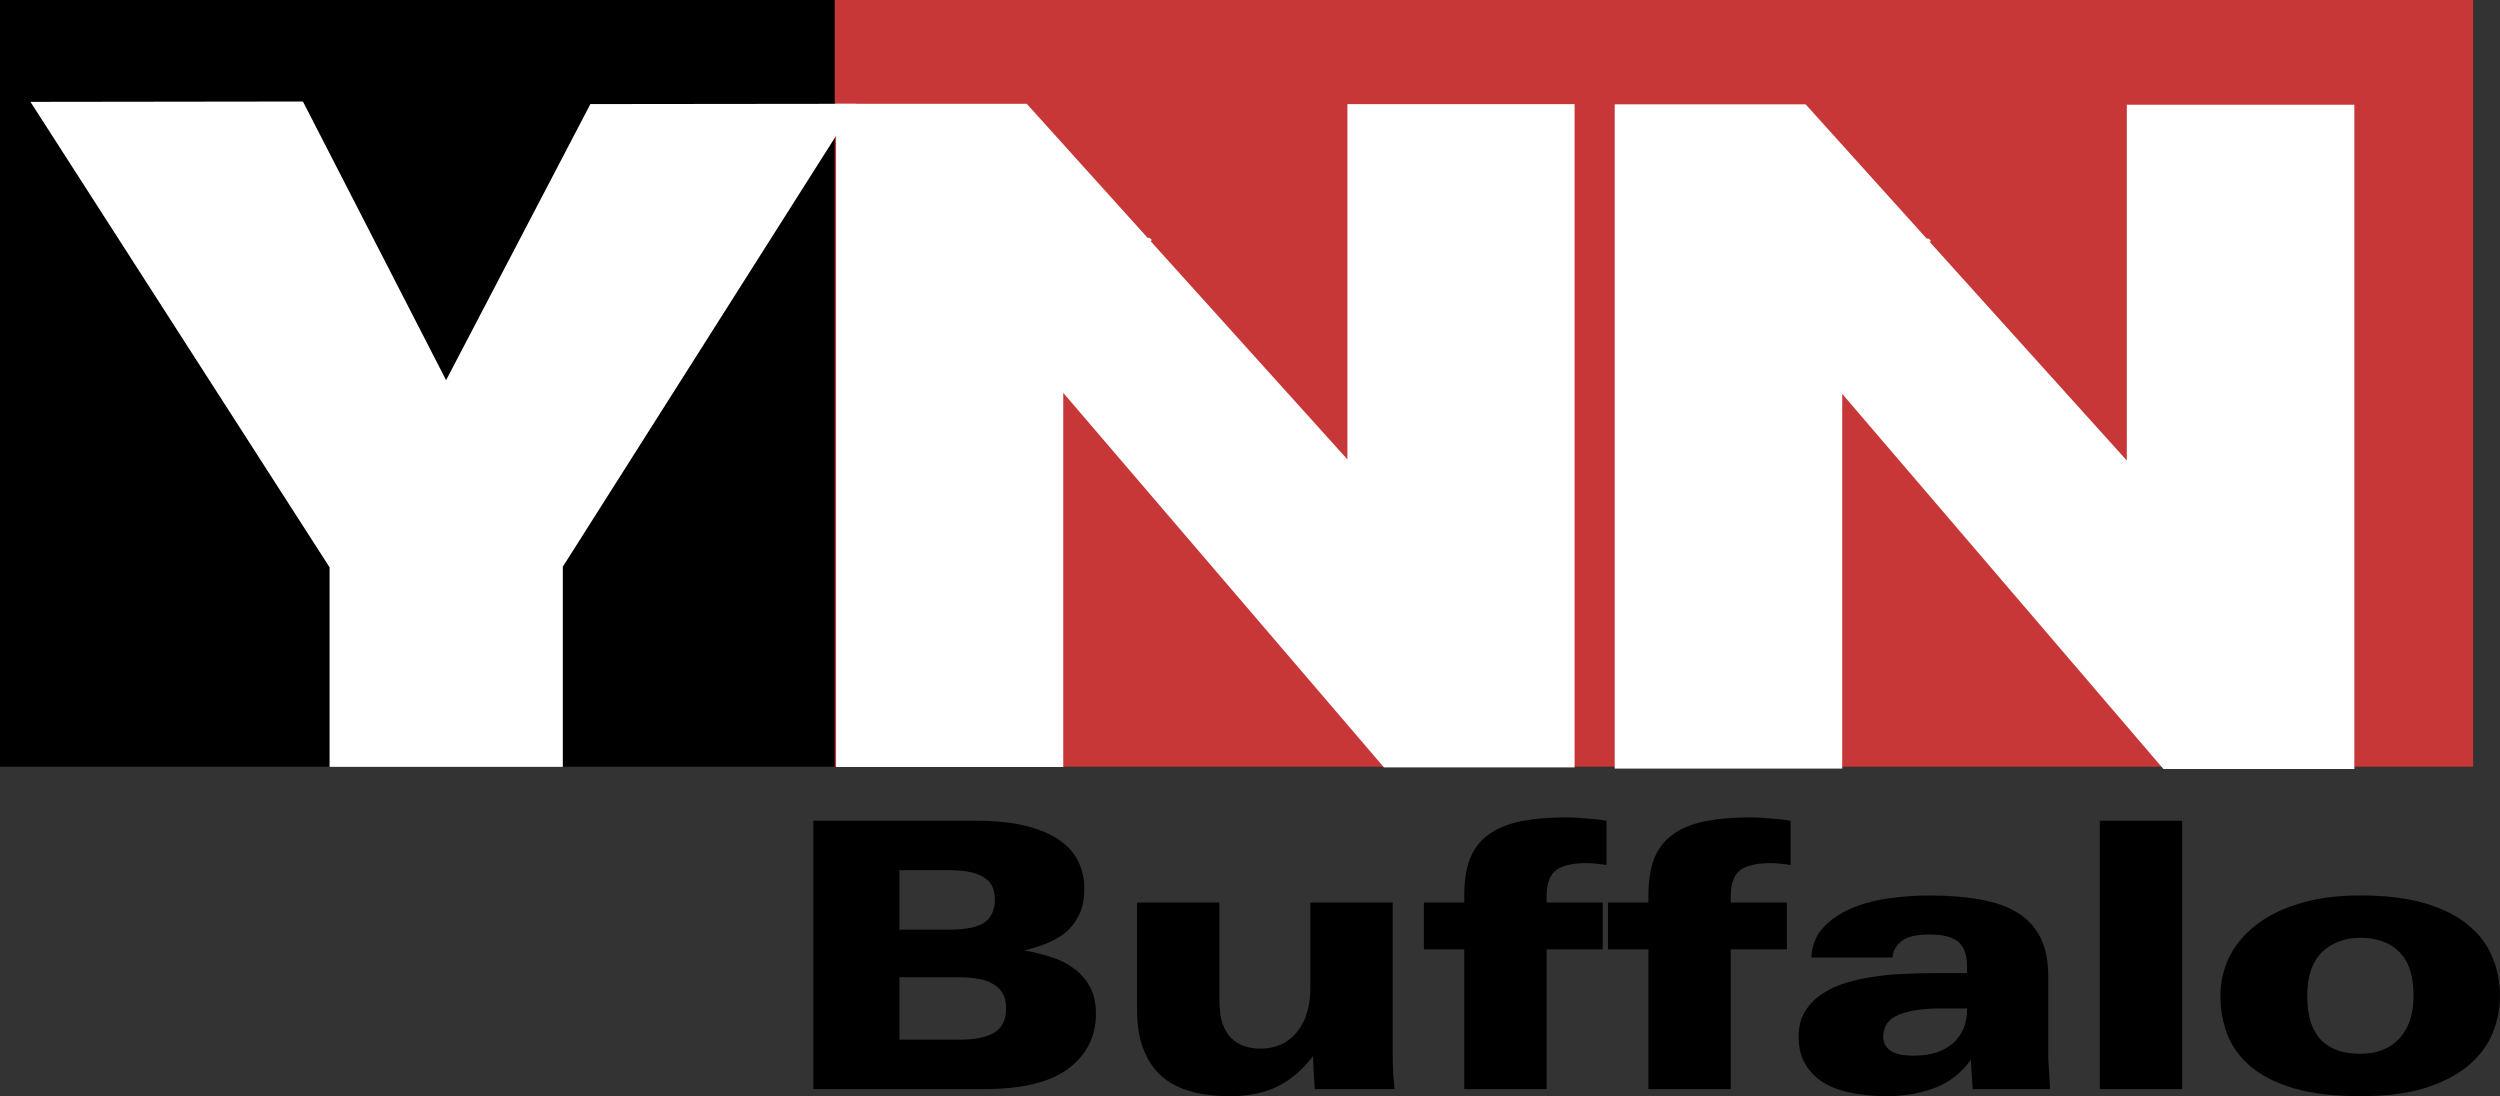
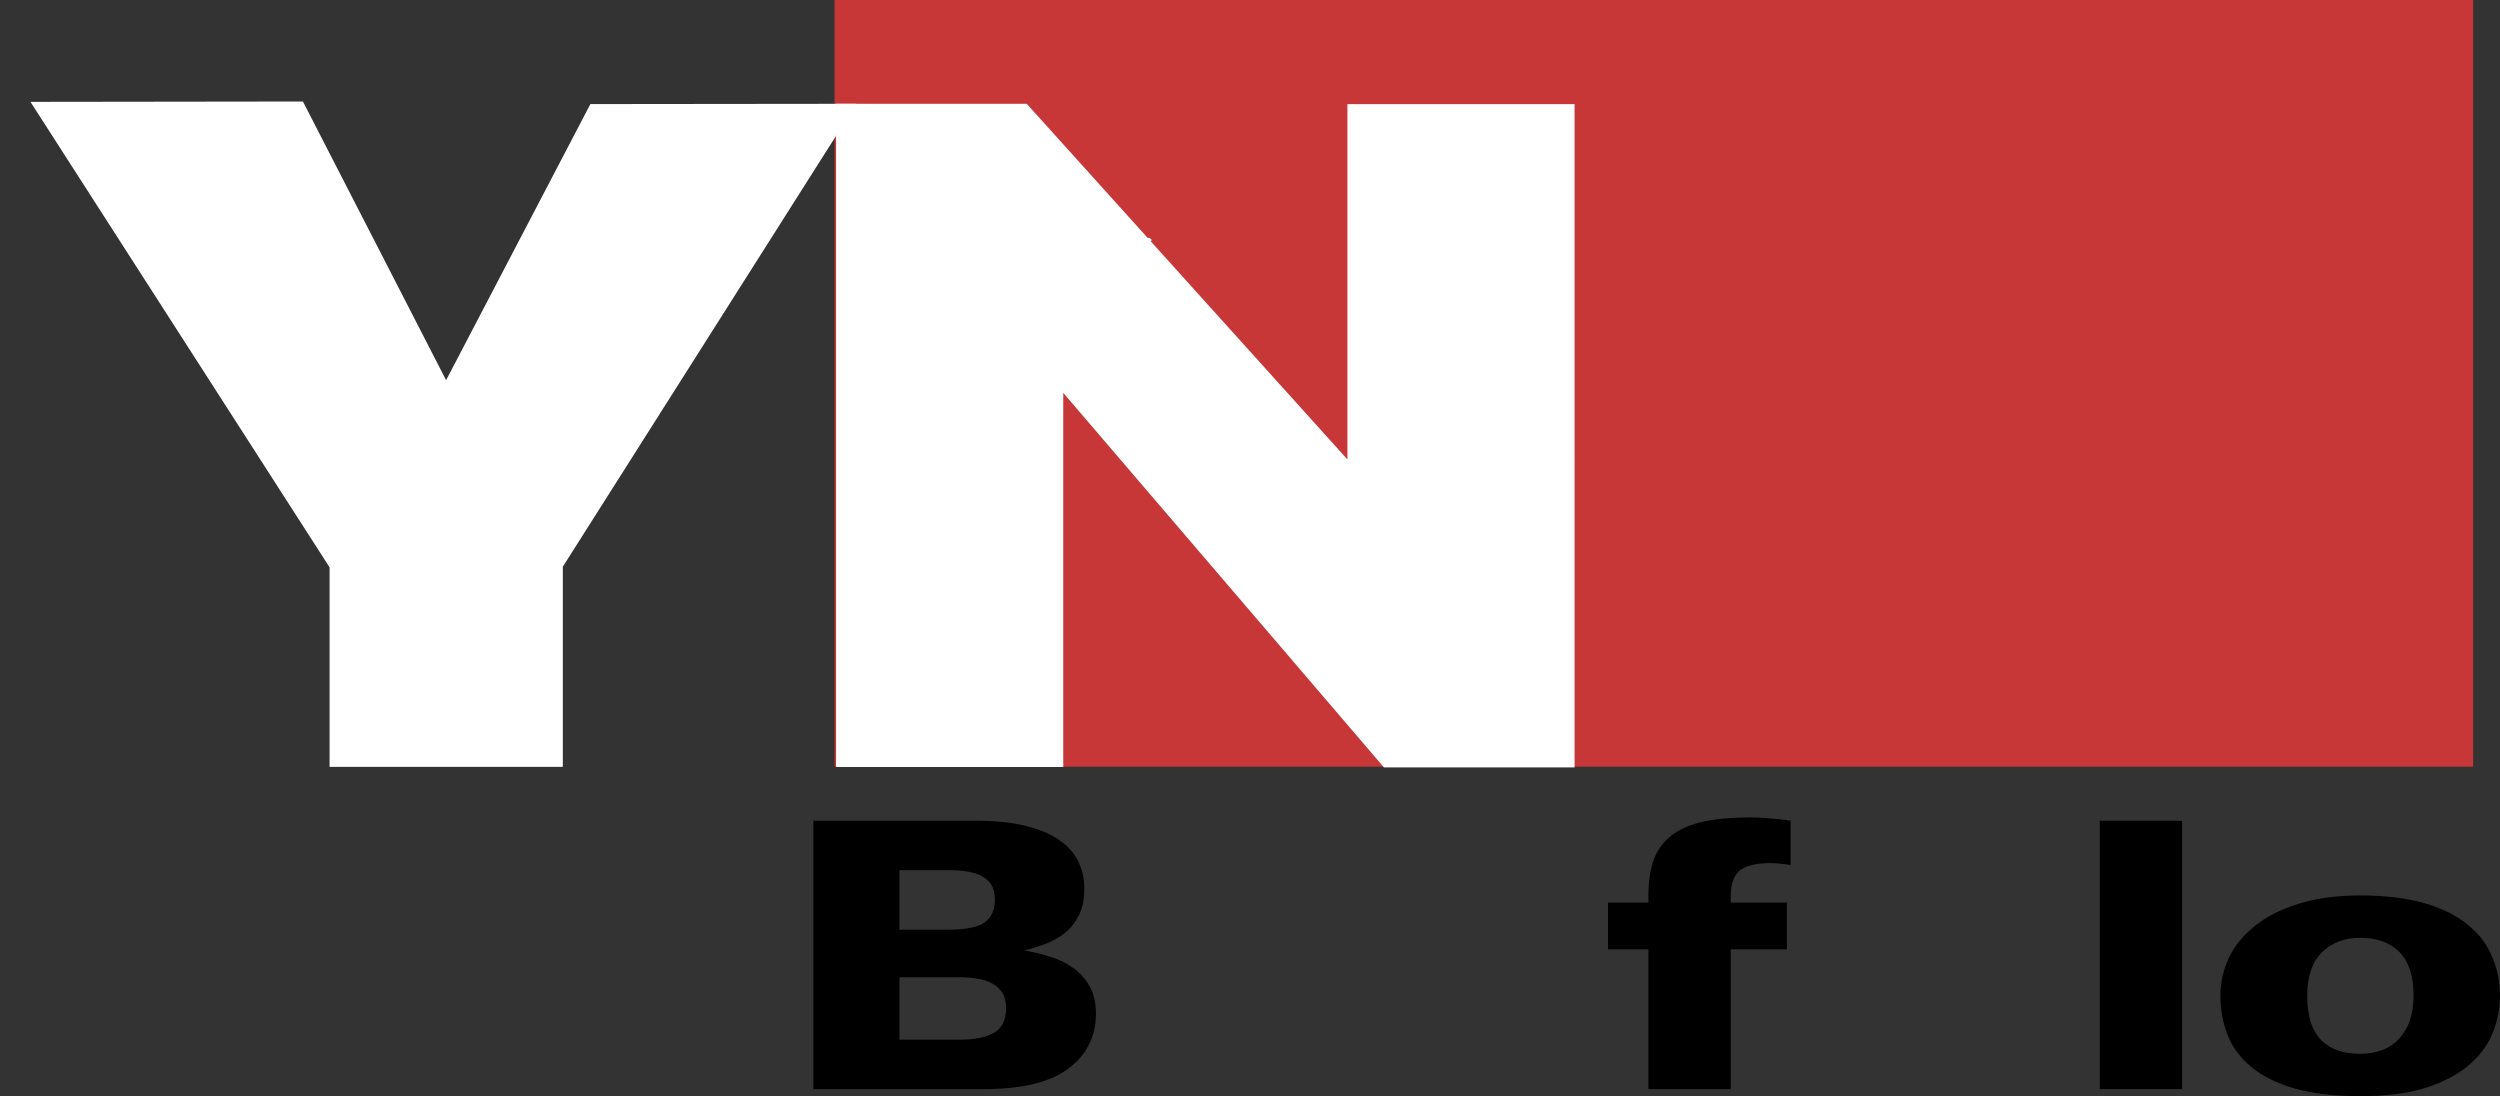
<svg xmlns="http://www.w3.org/2000/svg" xmlns:ns1="http://sodipodi.sourceforge.net/DTD/sodipodi-0.dtd" xmlns:ns2="http://www.inkscape.org/namespaces/inkscape" ns1:docname="Your News Now Buffalo.svg" ns2:version="1.0 (4035a4fb49, 2020-05-01)" id="svg8" version="1.1" viewBox="0 0 326.137 143.002" height="143.002mm" width="326.137mm">
  <rect x="0" y="0" width="326.137" height="143.002" fill="#333333" stroke="none" />
  <defs id="defs2" />
  <ns1:namedview ns2:window-maximized="1" ns2:window-y="-8" ns2:window-x="-8" ns2:window-height="705" ns2:window-width="1366" fit-margin-bottom="0" fit-margin-right="0" fit-margin-left="0" fit-margin-top="0" showgrid="false" ns2:document-rotation="0" ns2:current-layer="layer1" ns2:document-units="mm" ns2:cy="273.83716" ns2:cx="586.15078" ns2:zoom="0.66" ns2:pageshadow="2" ns2:pageopacity="0.0" borderopacity="1.0" bordercolor="#666666" pagecolor="#ffffff" id="base" />
  <g transform="translate(34.301,-122.455)" id="layer1" ns2:groupmode="layer" ns2:label="Layer 1">
    <g id="g153">
      <g id="g136">
        <path d="m 108.669,254.691 q 0,4.461 -3.613,7.177 -3.564,2.667 -11.034,2.667 H 71.807 V 229.524 h 21.238 q 3.808,0 6.494,0.679 2.685,0.679 4.345,1.843 1.709,1.164 2.49,2.813 0.781,1.6 0.781,3.491 0,1.891 -0.586,3.249 -0.586,1.309 -1.611,2.279 -1.025,0.921 -2.49,1.552 -1.416,0.582 -3.125,1.018 1.709,0.291 3.369,0.824 1.66,0.485 2.978,1.455 1.318,0.921 2.148,2.376 0.83,1.455 0.83,3.588 z M 95.486,239.804 q 0,-2.037 -1.465,-2.91 -1.416,-0.921 -4.541,-0.921 h -6.445 v 7.759 h 6.445 q 3.271,0 4.638,-0.921 1.367,-0.97 1.367,-3.007 z m 1.465,14.16 q 0,-1.212 -0.488,-1.988 -0.488,-0.776 -1.318,-1.212 -0.83,-0.485 -1.953,-0.63 -1.074,-0.194 -2.295,-0.194 h -7.861 v 8.147 h 7.861 q 2.832,0 4.443,-0.873 1.611,-0.921 1.611,-3.249 z" style="font-size:48.658px;font-family:'Univers Next Pro';-inkscape-font-specification:'Univers Next Pro';fill:#000000;stroke-width:4.055" id="path26" />
-         <path d="m 137.226,264.535 q 0,-0.145 -0.049,-0.727 -0.049,-0.582 -0.098,-1.261 0,-0.727 -0.049,-1.358 -0.049,-0.679 -0.049,-0.97 -1.806,2.473 -4.443,3.879 -2.636,1.358 -6.396,1.358 -6.249,0 -9.179,-2.861 -2.929,-2.91 -2.929,-8.341 v -14.063 h 10.741 v 12.608 q 0,1.406 0.244,2.619 0.293,1.164 0.928,2.037 0.635,0.824 1.66,1.309 1.025,0.485 2.539,0.485 2.929,0 4.687,-2.085 1.806,-2.134 1.806,-5.868 v -11.105 h 10.741 v 19.009 q 0,1.697 0.049,3.055 0.098,1.358 0.195,2.279 z" style="font-size:48.658px;font-family:'Univers Next Pro';-inkscape-font-specification:'Univers Next Pro';fill:#000000;stroke-width:4.055" id="path28" />
        <path id="path127" d="m 199.294,235.294 q -0.586,-0.097 -1.221,-0.145 -0.586,-0.097 -1.367,-0.097 -2.832,0 -4.052,0.97 -1.172,0.97 -1.172,3.346 v 0.824 h 7.324 v 6.11 h -7.324 v 18.233 h -10.741 v -18.233 h -5.273 v -6.11 h 5.273 v -0.824 q 0,-2.91 0.732,-4.849 0.781,-1.988 2.392,-3.152 1.611,-1.212 4.15,-1.746 2.539,-0.533 6.103,-0.533 1.123,0 2.588,0.145 1.465,0.097 2.588,0.291 v 5.771 z" style="font-size:48.658px;font-family:'Univers Next Pro';-inkscape-font-specification:'Univers Next Pro';fill:#000000;stroke-width:4.055" />
-         <path id="path30" d="m 175.273,235.294 q -0.586,-0.097 -1.221,-0.145 -0.586,-0.097 -1.367,-0.097 -2.832,0 -4.052,0.97 -1.172,0.97 -1.172,3.346 v 0.824 h 7.324 v 6.11 h -7.324 v 18.233 h -10.741 v -18.233 h -5.273 v -6.11 h 5.273 v -0.824 q 0,-2.91 0.732,-4.849 0.781,-1.988 2.392,-3.152 1.611,-1.212 4.15,-1.746 2.539,-0.533 6.103,-0.533 1.123,0 2.588,0.145 1.465,0.097 2.588,0.291 v 5.771 z" style="font-size:48.658px;font-family:'Univers Next Pro';-inkscape-font-specification:'Univers Next Pro';fill:#000000;stroke-width:4.055" />
-         <path d="m 223.041,264.535 -0.244,-3.831 q -1.855,2.619 -4.736,3.685 -2.832,1.067 -6.298,1.067 -2.441,0 -4.541,-0.436 -2.051,-0.388 -3.613,-1.309 -1.514,-0.97 -2.392,-2.425 -0.879,-1.455 -0.879,-3.588 0,-1.94 0.83,-3.297 0.879,-1.406 2.295,-2.328 1.416,-0.921 3.222,-1.455 1.806,-0.533 3.711,-0.776 1.953,-0.291 3.808,-0.339 1.855,-0.097 3.369,-0.097 h 4.736 v -0.921 q 0,-2.182 -1.123,-3.152 -1.123,-0.97 -3.759,-0.97 -2.588,0 -3.662,0.873 -1.074,0.824 -1.172,2.134 h -10.595 q 0.146,-2.473 1.66,-4.025 1.514,-1.552 3.759,-2.473 2.295,-0.921 4.931,-1.261 2.636,-0.339 5.078,-0.339 3.711,0 6.591,0.533 2.881,0.485 4.834,1.697 2.002,1.212 3.027,3.249 1.025,2.037 1.025,5.043 v 9.892 q 0,0.097 0,0.824 0.049,0.679 0.098,1.552 0.049,0.824 0.098,1.6 0.049,0.727 0.049,0.873 z m -0.732,-10.523 h -3.32 q -2.295,0 -3.759,0.291 -1.465,0.291 -2.344,0.776 -0.83,0.485 -1.172,1.164 -0.342,0.679 -0.342,1.455 0,1.164 0.976,1.843 0.976,0.63 2.929,0.63 2.051,0 3.369,-0.533 1.367,-0.533 2.148,-1.406 0.83,-0.873 1.172,-1.891 0.342,-1.067 0.342,-2.085 z" style="font-size:48.658px;font-family:'Univers Next Pro';-inkscape-font-specification:'Univers Next Pro';fill:#000000;stroke-width:4.055" id="path32" />
        <path d="M 239.625,264.535 V 229.524 h 10.741 v 35.011 z" style="font-size:48.658px;font-family:'Univers Next Pro';-inkscape-font-specification:'Univers Next Pro';fill:#000000;stroke-width:4.055" id="path34" />
        <path d="m 291.836,252.363 q 0,2.522 -0.976,4.898 -0.976,2.376 -3.174,4.219 -2.148,1.794 -5.615,2.91 -3.466,1.067 -8.447,1.067 -5.127,0 -8.642,-1.018 -3.466,-1.018 -5.615,-2.813 -2.148,-1.794 -3.076,-4.17 -0.928,-2.376 -0.928,-5.092 0,-2.522 1.074,-4.898 1.123,-2.376 3.369,-4.17 2.246,-1.843 5.664,-2.91 3.466,-1.115 8.154,-1.115 4.931,0 8.398,1.018 3.466,1.018 5.615,2.813 2.197,1.746 3.174,4.17 1.025,2.376 1.025,5.092 z m -11.278,0 q 0,-3.879 -1.855,-5.722 -1.855,-1.843 -5.078,-1.843 -3.076,0 -5.029,1.891 -1.904,1.891 -1.904,5.674 0,2.085 0.488,3.54 0.488,1.406 1.416,2.328 0.928,0.873 2.197,1.309 1.269,0.388 2.832,0.388 3.222,0 5.078,-1.988 1.855,-2.037 1.855,-5.577 z" style="font-size:48.658px;font-family:'Univers Next Pro';-inkscape-font-specification:'Univers Next Pro';fill:#000000;stroke-width:4.055" id="path36" />
      </g>
      <g id="g142">
        <rect y="122.455" x="74.575" height="100.019" width="213.753" id="rect254" style="fill:#c83737;fill-rule:evenodd;stroke-width:22.742" />
-         <rect y="122.455" x="-34.301" height="100.019" width="108.876" id="rect252" style="fill:#000000;fill-rule:evenodd;stroke-width:22.812" />
        <g id="g134">
          <path id="rect42-7" style="fill:#ffffff;fill-rule:evenodd;stroke-width:2.275" d="m 74.772,135.995 v 86.519 H 104.405 V 173.703 l 41.834,48.86 h 24.871 V 136.043 h -29.633 v 46.345 l -25.695,-28.495 c 0,0 5.3e-4,0 5.3e-4,0 0.095,-0.018 0.162,-0.059 0.162,-0.107 0,-0.064 -0.119,-0.19 -0.265,-0.28 -0.036,-0.022 -0.071,-0.036 -0.103,-0.041 -0.059,-0.01 -0.104,0.012 -0.132,0.055 L 99.642,135.995 Z" />
          <path ns1:nodetypes="cccccccccc" d="m -30.327,135.743 35.545,-0.046 18.677,36.354 18.823,-36.019 34.699,-0.037 -38.296,60.39 v 26.112 H 8.694 l 2.6e-6,-26.031 z" style="fill:#ffffff;fill-rule:evenodd;stroke-width:2.342" id="rect77" />
-           <path transform="matrix(0.265,0,0,0.265,-34.301,122.455)" d="M 794.887,51.369 V 378.369 h 112 V 193.887 L 1065,378.553 h 94 V 51.553 H 1047 V 226.717 L 949.887,119.018 c 0,0 0.002,0 0.002,0 0.359,-0.067 0.611,-0.224 0.611,-0.406 0,-0.243 -0.45,-0.719 -1,-1.059 -0.137,-0.085 -0.269,-0.137 -0.389,-0.156 -0.222,-0.037 -0.394,0.044 -0.5,0.207 L 888.887,51.369 Z" style="fill:#ffffff;fill-rule:evenodd;stroke-width:8.6" id="rect42" />
        </g>
      </g>
    </g>
  </g>
</svg>